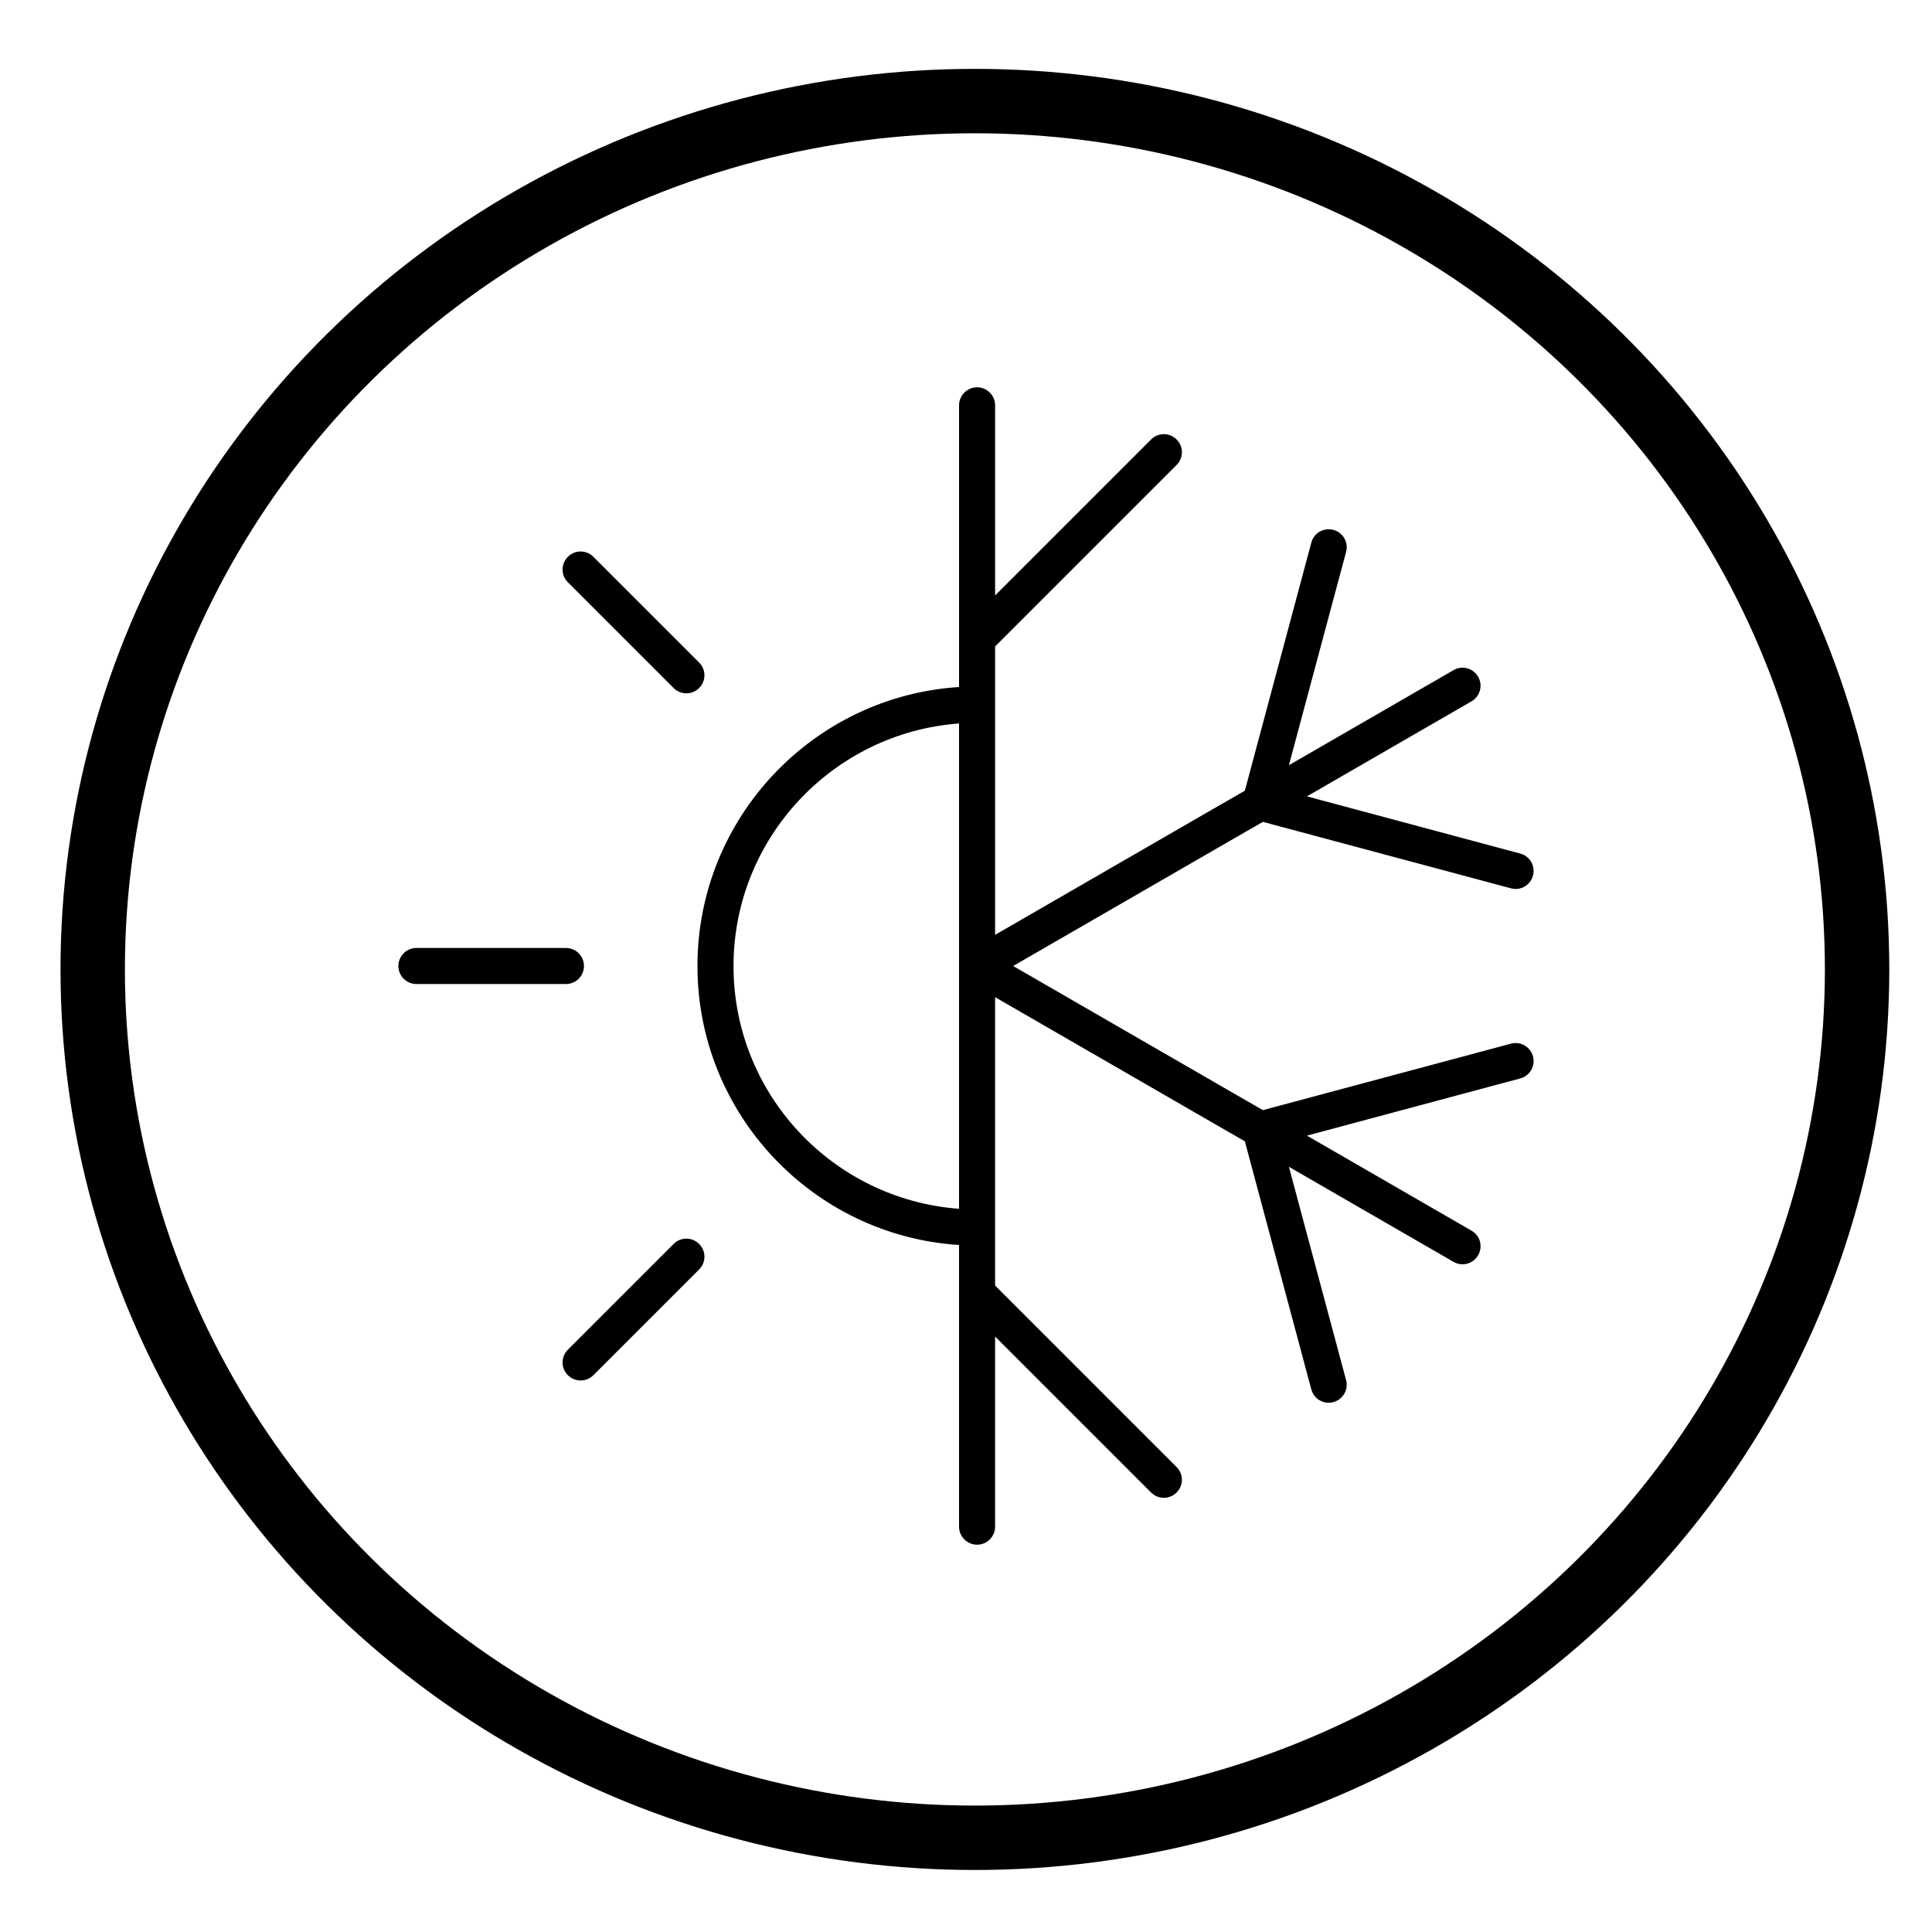
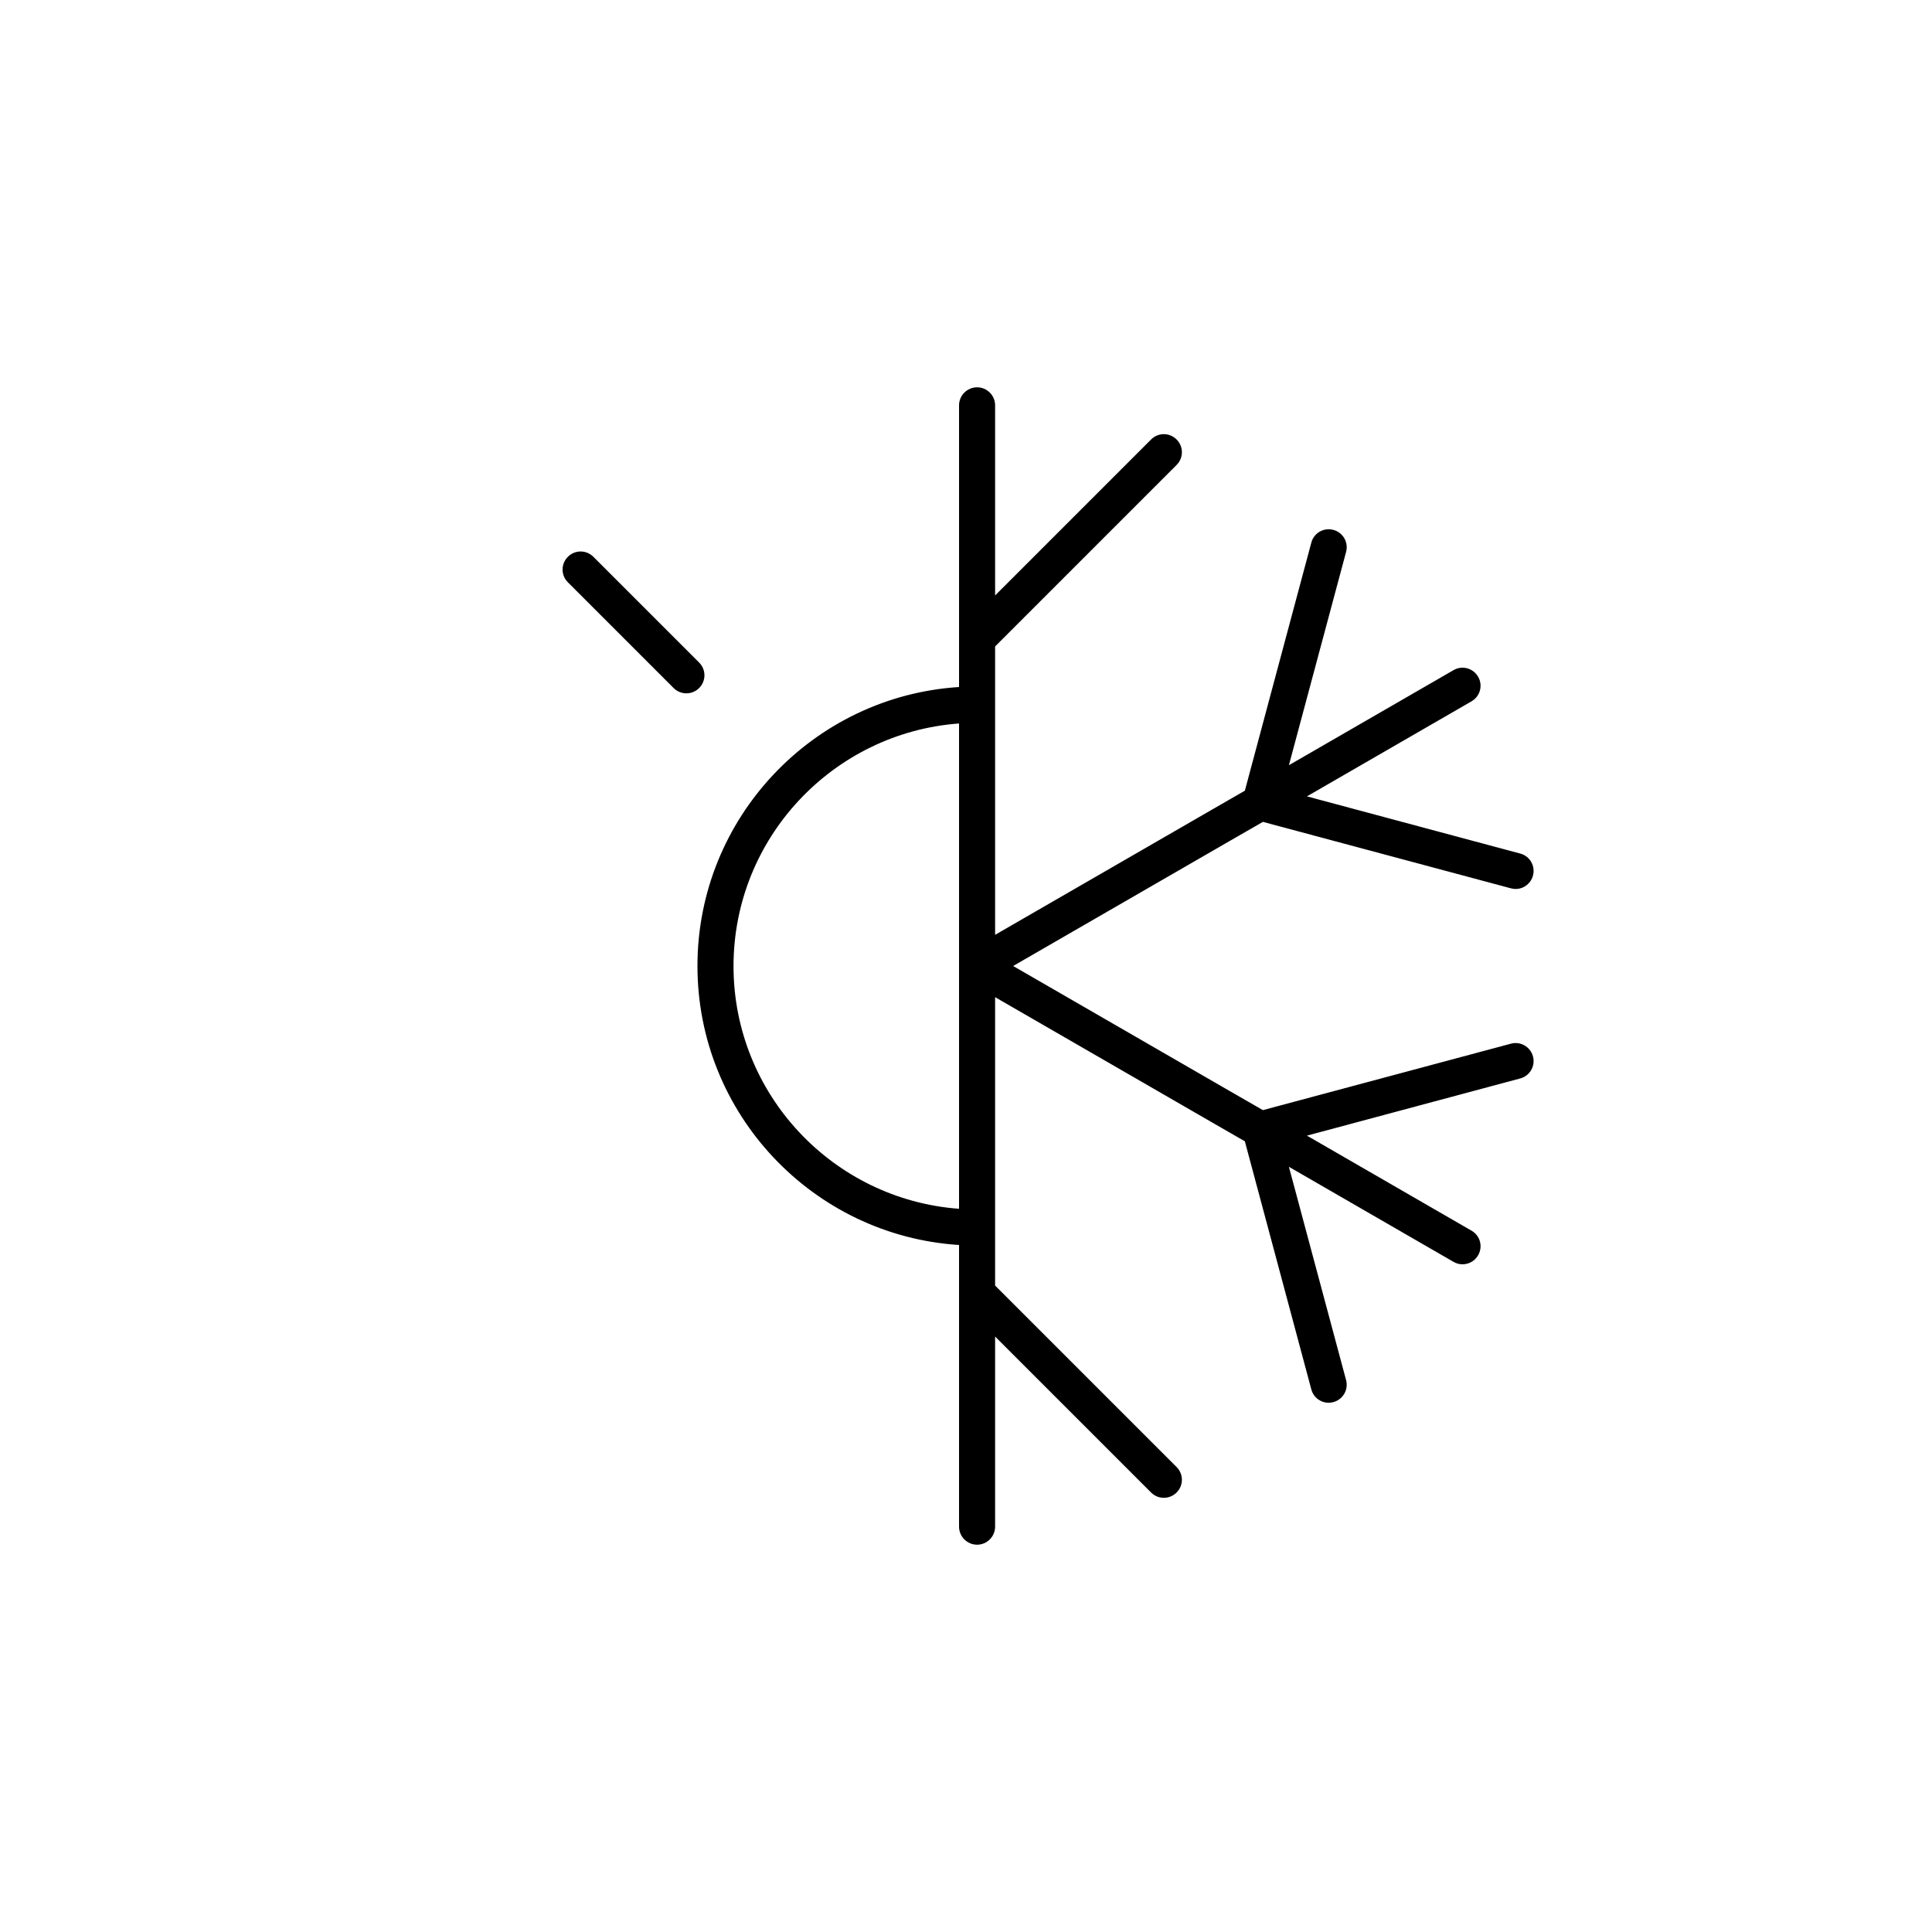
<svg xmlns="http://www.w3.org/2000/svg" id="Group_4384" data-name="Group 4384" viewBox="0 0 150 150">
  <defs>
    <style> .cls-1 { fill: #000; stroke-width: 0px; } </style>
  </defs>
  <path class="cls-1" d="M74.46,96.66v21.87c0,.77.63,1.4,1.4,1.4s1.4-.63,1.4-1.4v-14.76l4.86,4.86,7.25,7.25c.27.27.63.41.99.41s.72-.14.99-.41c.55-.55.55-1.43,0-1.98l-7.25-7.25-6.84-6.84v-22.39l16.75,9.67s0,0,0,0l2.64,1.52,5.16,19.26c.17.63.73,1.04,1.35,1.04.12,0,.24-.02.36-.05.75-.2,1.19-.97.99-1.71l-4.44-16.56,12.78,7.38c.22.13.46.19.7.19.48,0,.95-.25,1.21-.7.39-.67.16-1.53-.51-1.91l-12.78-7.38,16.56-4.44c.75-.2,1.19-.97.99-1.71-.2-.75-.97-1.19-1.71-.99l-19.26,5.16-2.64-1.52-16.75-9.67,16.75-9.67,2.64-1.52,19.26,5.16c.12.03.24.05.36.05.62,0,1.18-.41,1.35-1.04.2-.75-.24-1.51-.99-1.71l-16.56-4.44,12.78-7.38c.67-.39.9-1.24.51-1.91-.39-.67-1.24-.9-1.91-.51l-12.78,7.38,4.44-16.56c.2-.75-.24-1.51-.99-1.71-.75-.2-1.51.24-1.71.99l-5.16,19.26-2.64,1.52-16.75,9.67v-22.39l6.84-6.84,7.25-7.25c.55-.55.55-1.43,0-1.98-.55-.55-1.43-.55-1.98,0l-7.25,7.25-4.86,4.86v-14.76c0-.77-.63-1.4-1.4-1.4s-1.4.63-1.4,1.4v21.87c-11.32.72-20.31,10.16-20.31,21.66s8.99,20.94,20.31,21.66ZM74.46,56.16v37.69c-9.78-.72-17.51-8.89-17.51-18.84s7.74-18.12,17.51-18.84Z" />
-   <path class="cls-1" d="M32.33,76.4h11.61c.77,0,1.4-.63,1.4-1.4s-.63-1.4-1.4-1.4h-11.61c-.77,0-1.4.63-1.4,1.4s.63,1.4,1.4,1.4Z" />
-   <path class="cls-1" d="M46.07,106.77l8.21-8.21c.55-.55.55-1.43,0-1.98s-1.43-.55-1.98,0l-8.21,8.21c-.55.55-.55,1.43,0,1.98.27.27.63.41.99.41s.72-.14.99-.41Z" />
  <path class="cls-1" d="M52.3,53.42c.27.27.63.41.99.41s.72-.14.99-.41c.55-.55.55-1.43,0-1.98l-8.21-8.21c-.55-.55-1.43-.55-1.98,0-.55.55-.55,1.43,0,1.98l8.21,8.21Z" />
-   <ellipse style="stroke: rgb(0, 0, 0); fill: none; stroke-width: 5px;" cx="75.691" cy="75.266" rx="68.493" ry="67.419" />
</svg>